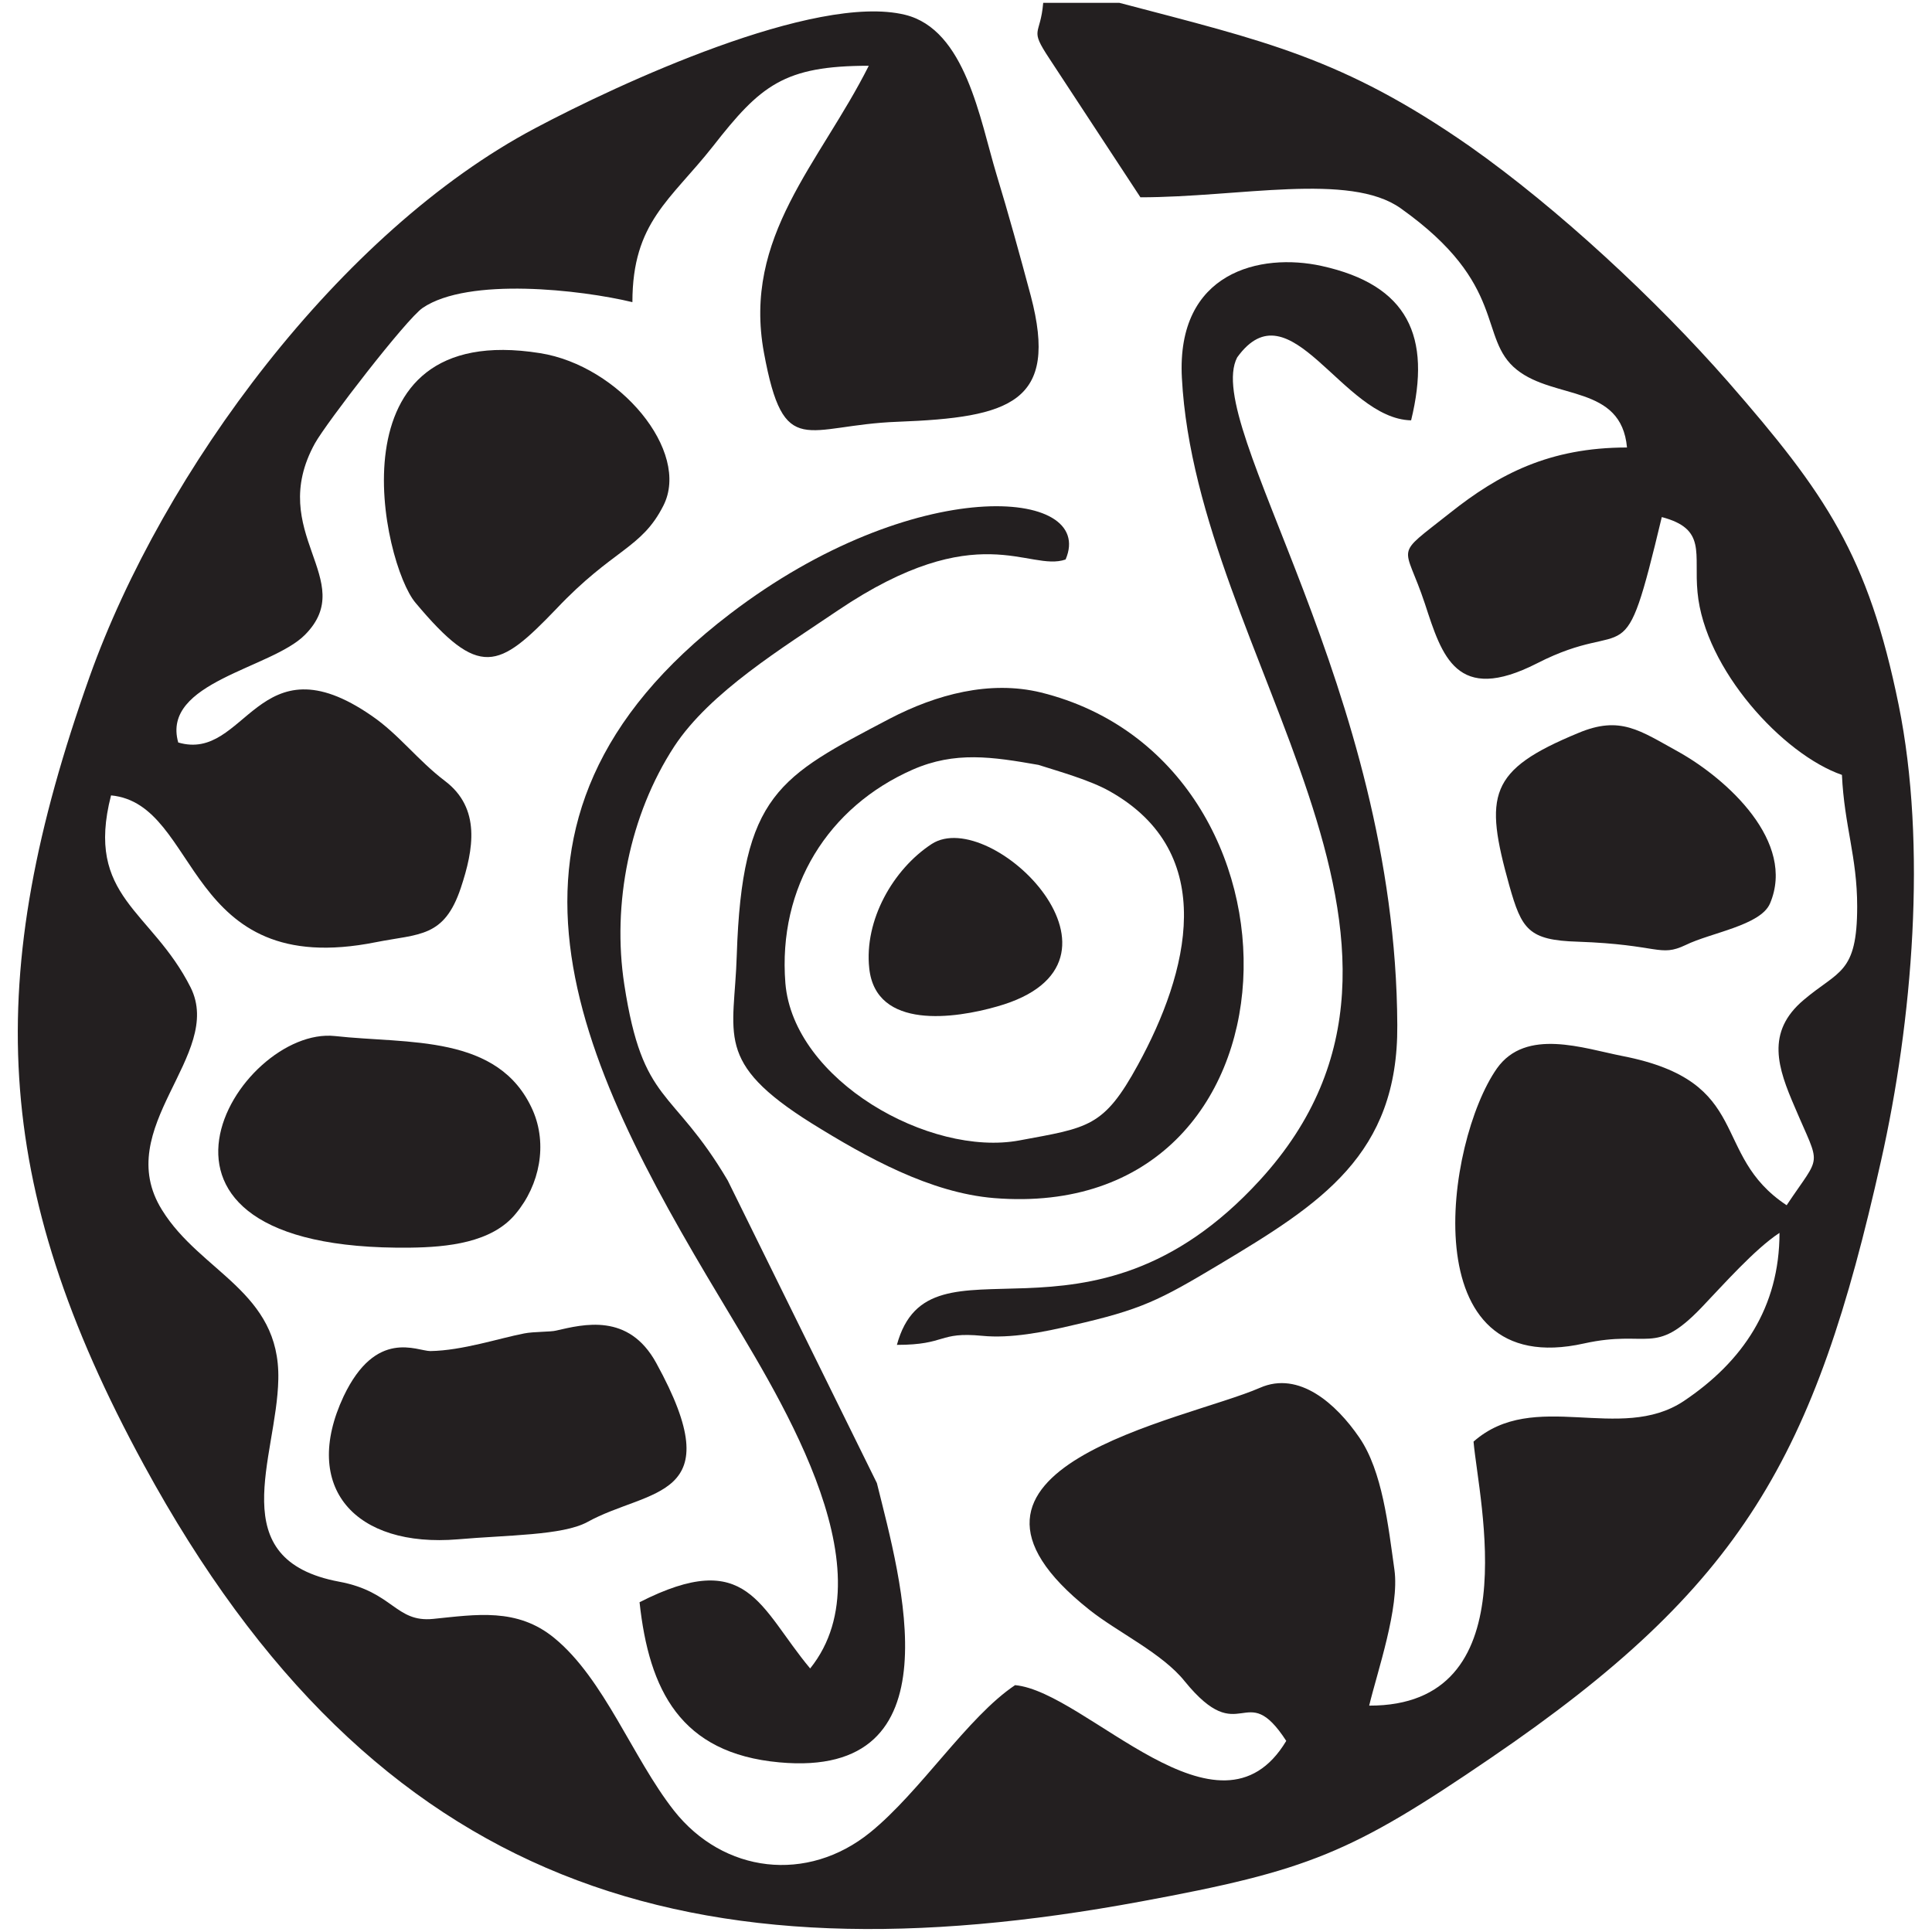
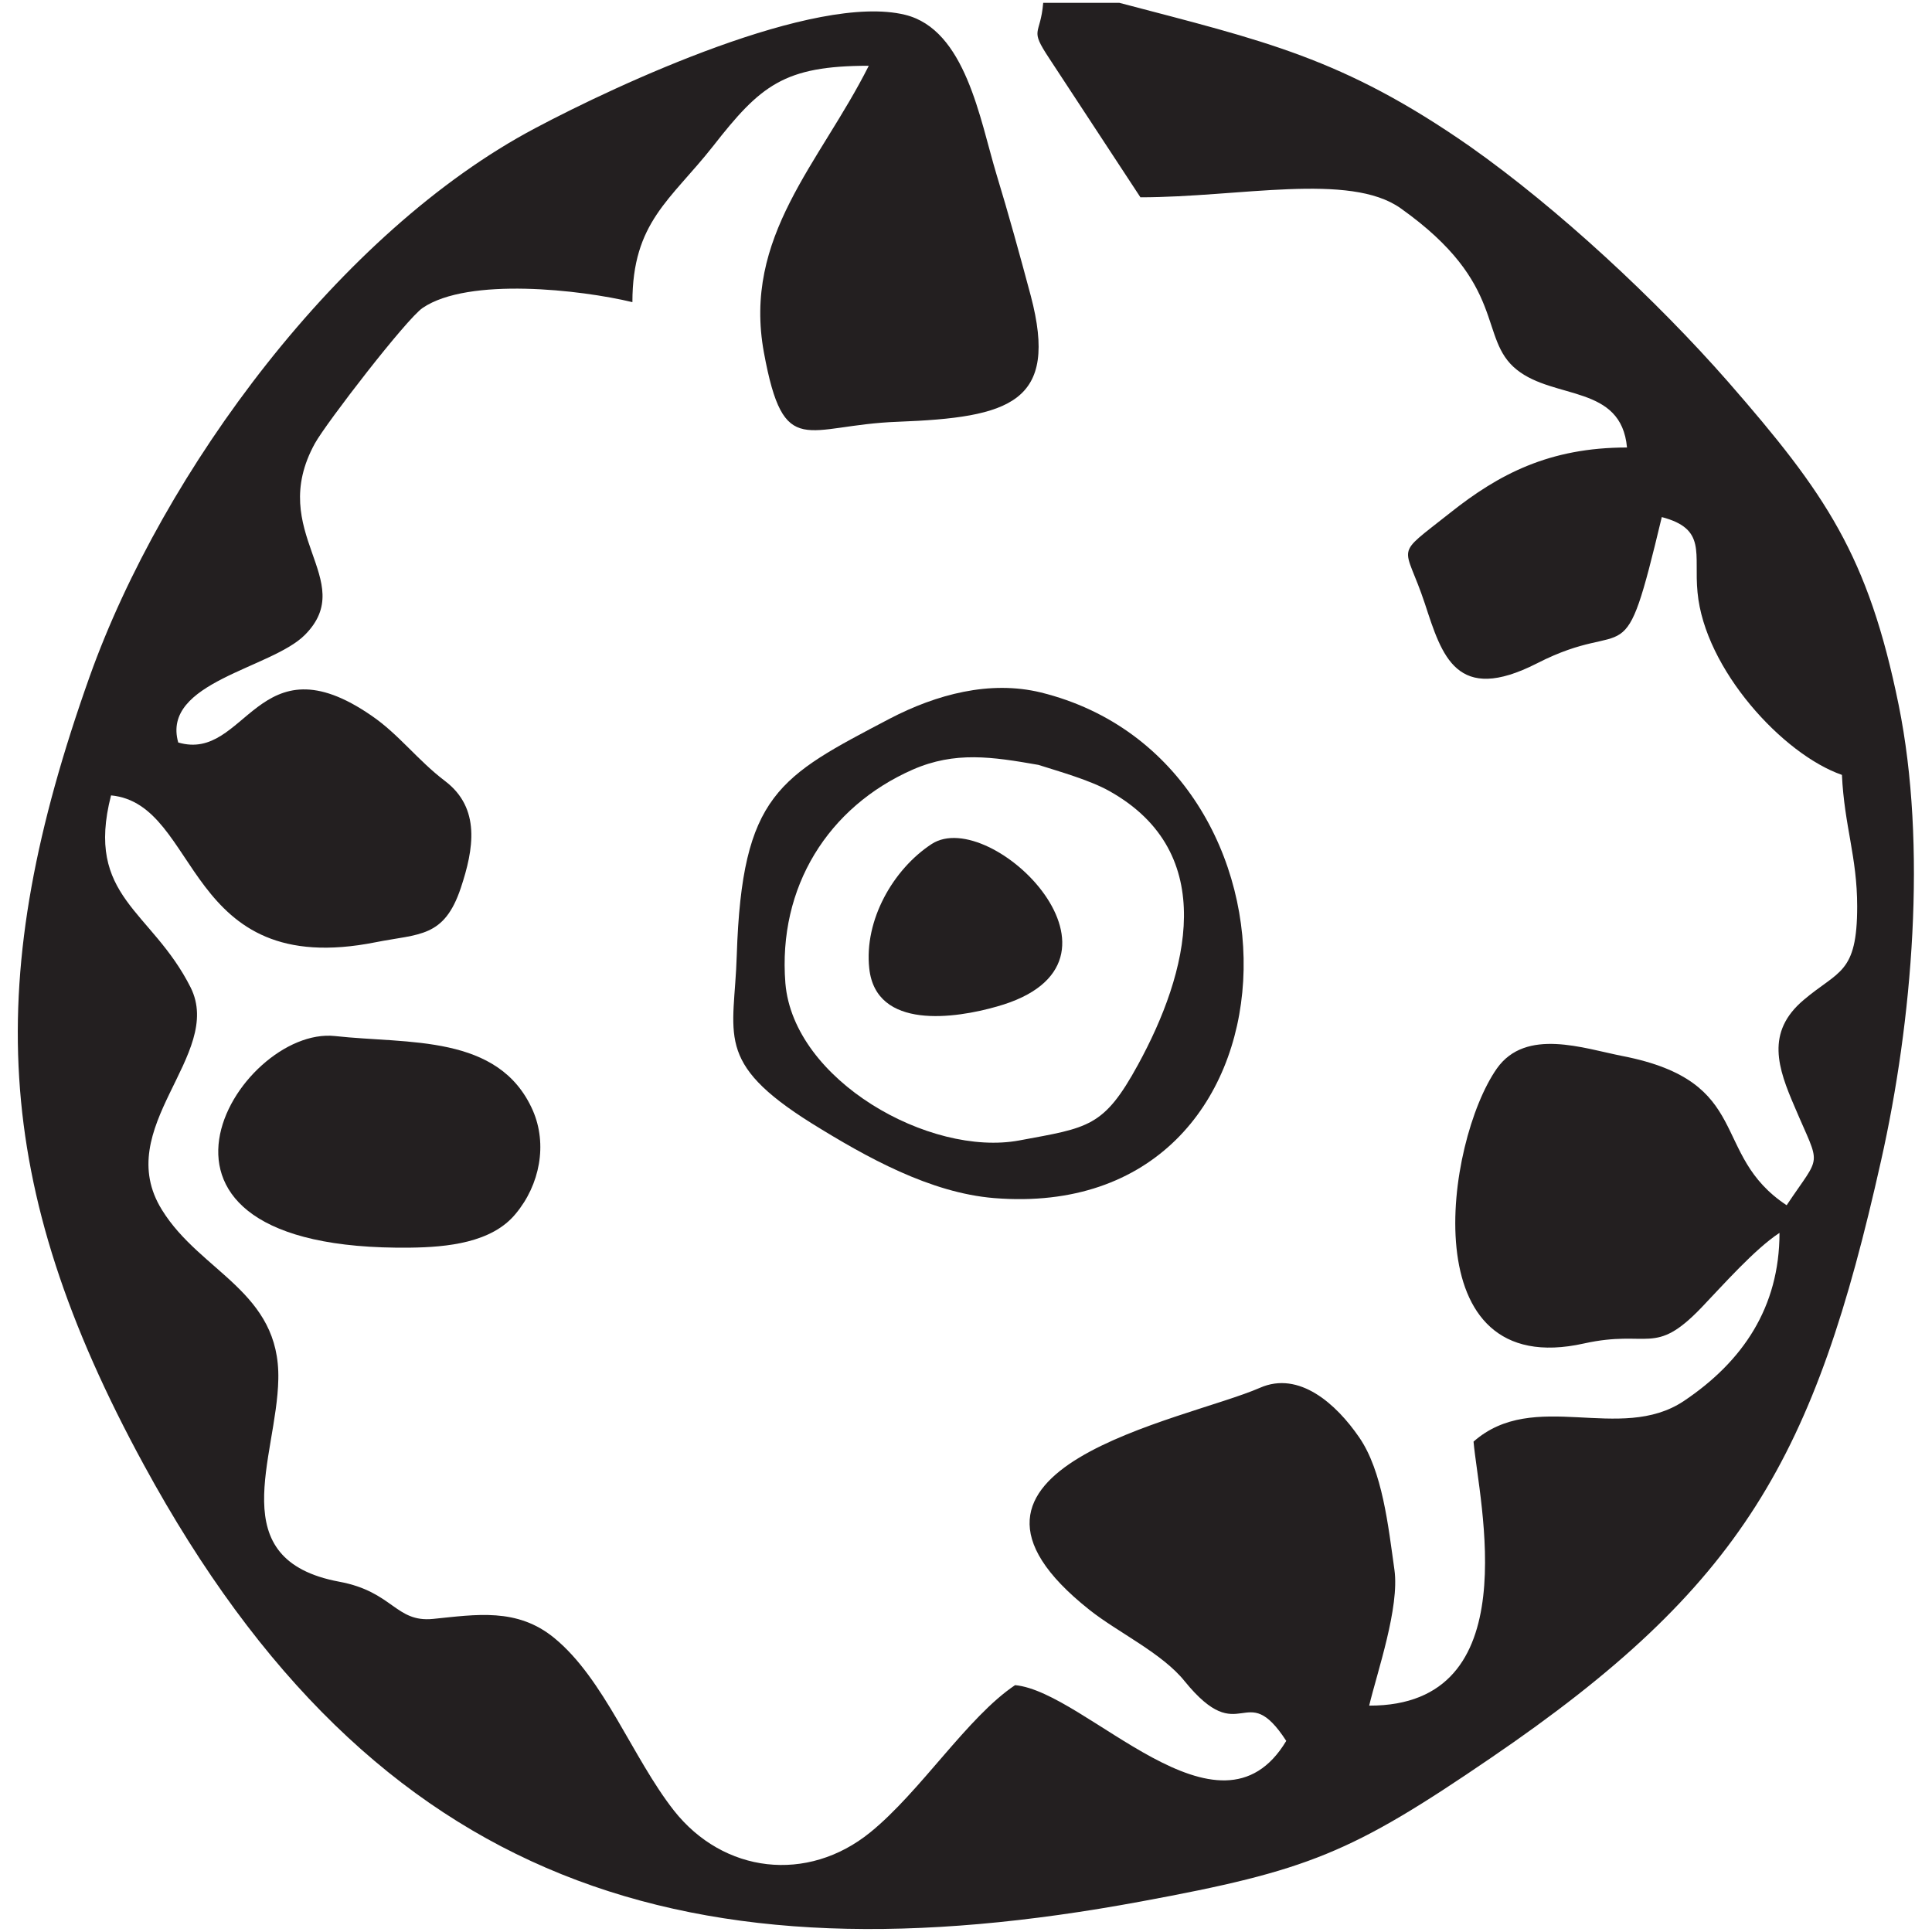
<svg xmlns="http://www.w3.org/2000/svg" version="1.1" id="Layer_1" x="0px" y="0px" viewBox="0 0 405.4 405.4" style="enable-background:new 0 0 405.4 405.4;" xml:space="preserve">
  <style type="text/css">
	.st0{fill-rule:evenodd;clip-rule:evenodd;fill:#231F20;}
</style>
  <path class="st0" d="M234.9,0.6h-16c-0.6,7.1-3,5.2,1.3,11.7l19.1,29.1c20.7,0,43.9-5.3,54.6,2.3C316.6,59.8,310,71,318.3,77.6  c7.9,6.3,21.9,3.1,23.1,16.3c-16.3,0-26.9,5.6-37.1,13.7c-12.1,9.6-9.6,6.1-5.3,19.1c3.6,11,6.6,21.1,23.5,12.5  c19.9-10.2,17.9,4,26.2-30.7c9.5,2.5,6.7,7.6,7.5,15.8c1.5,16.1,17.9,34,30.3,38.3c0.5,10.7,3.2,17.2,3.2,27.6  c0,14.2-3.9,13.4-11.2,19.6c-8.1,6.8-5.4,14.4-1.9,22.5c5.5,13,5.7,9.5-1.7,20.6c-16.2-10.7-6.8-25.9-34.4-31.3  c-8.2-1.6-20.3-6-26.4,2.6c-10.8,15.4-17.9,65.8,18.3,57.7c13.6-3,14.7,2.8,24.6-7.5c4.5-4.7,11.2-12.3,16.4-15.7  c0,15.6-7.7,27-20.1,35.3c-13.4,8.9-31.4-2.7-44.1,8.5c1.1,12.6,11.6,55.5-21.9,55.4c1.7-7.1,6.4-20.6,5.3-28.5  c-1.3-9.2-2.5-20.7-7.4-27.8c-4.8-7-12.6-14-20.8-10.4c-15.8,6.9-73.5,16.7-35.8,46.6c5.9,4.7,15.3,9.1,20,15  c11.9,14.6,12.6-0.9,21.3,12.5C255.8,388.8,228,355,213,353.6c-10,6.7-19.8,22.3-30.4,30.9c-13.2,10.7-30.8,8.6-41.2-4.6  c-8.7-11.1-14.6-27.6-25.1-36.2c-7.8-6.4-16.4-4.9-25.4-4c-7.9,0.8-8.4-5.7-19.7-7.8c-24.7-4.6-13.1-26-12.8-42.5  c0.4-18.4-16.3-22.4-24.4-35.5c-10.8-17.3,13.1-32.5,6-46.7c-8.2-16.3-22.2-18.9-16.7-40.3c18.9,1.8,15.1,38.9,55.6,30.8  c9.1-1.8,14.3-0.9,17.8-11.4c2.7-8.1,4.2-16.7-3.3-22.4c-5.8-4.4-9.7-9.8-15.4-13.7c-24-16.6-26.3,9.8-40.6,5.6  C33.8,143.1,57,140.3,64,133.2c11.4-11.5-8.3-21.4,2.1-40.2c2.4-4.3,19.2-26.1,22.6-28.4c9.6-6.5,33.2-3.8,44-1.2  c0-16.8,8-21.4,16.9-32.7c10-12.8,14.9-16.9,32.7-16.9C172,34.3,155.8,49.6,160.3,74c4.2,22.8,8.7,15.2,28.1,14.5  c23.6-0.9,33.8-4,27.9-26.4c-2.3-8.6-4.7-17.3-7.2-25.5c-3.5-11.6-6.5-30.4-19.2-33.5c-18.9-4.6-60.1,14.5-77.6,23.8  C71.3,48.6,34.2,98.8,18.8,142C-3.6,205-2,248.3,30.2,307.4c48.7,89.5,115.3,109,209.2,91.6c35.2-6.5,44.1-10.1,73.4-30.1  c53-36.1,68-63.2,81.9-125.3c6.6-29.3,9.7-66.2,3.7-95.7c-6.4-31.4-15.3-44.3-35.8-67.8c-15-17.1-35.6-36.3-54.2-49.4  C281.7,12.1,265.3,8.6,234.9,0.6L234.9,0.6z" />
-   <path class="st0" d="M170,350.1c-10.7-12.8-13-25.5-35.8-13.9c2,18.5,8.6,31.7,29.3,33.6c37.7,3.5,25.5-38.4,20.5-58.6l-31.3-63.5  C141,227.9,134.9,232,131,206.6c-2.6-16.9,1.1-35.6,10.5-50c7.5-11.4,22.8-20.7,34.3-28.5c29.5-19.9,40.1-8,47.8-10.7  c6.5-15.1-31.8-18.1-70.4,11.4c-57,43.5-31.9,94-2.1,143.6C162.2,291.2,187.1,328.8,170,350.1L170,350.1z" />
-   <path class="st0" d="M188.2,282.2c10.5,0,8.6-2.8,17.9-1.9c6,0.6,13-0.8,18.9-2.2c14.5-3.3,18.2-5.2,30.9-12.8  c21.2-12.7,37.5-23,37.3-50.2c-0.3-70.7-41-125.8-33.6-140.1c11.1-15.4,22,12.9,36.5,13.2c4.3-17.6-0.6-28.4-18.8-32.4  C264.5,53,246.8,57,248,79.3c3.1,58.7,62.2,118.2,16.4,168.3C228.1,287.3,195.1,256.9,188.2,282.2L188.2,282.2z" />
  <path class="st0" d="M217.9,160.5c4.4,1.4,10.8,3.2,14.9,5.5c23.2,13,16.5,38.2,6,57.4c-7.2,13.2-10.4,13.2-24.9,15.9  c-18.8,3.5-47.4-12.6-49.1-33c-1.6-20.2,9-37,26.7-44.8C200.4,157.6,208.2,158.8,217.9,160.5L217.9,160.5z M186.7,150.8  c-23.2,12.2-31,15.8-32.1,49.6c-0.5,16.8-4.9,22.4,15.7,35.3c11.6,7.2,24.9,14.6,38.3,15.7c67.1,5.4,69-91.5,9.8-106.1  C207.7,142.7,196.5,145.7,186.7,150.8L186.7,150.8z" />
-   <path class="st0" d="M116.7,127.8c12-12.7,17.9-12.6,22.5-21.7c5.8-11.4-9.3-29.4-25.9-32c-44.5-7.1-33,44.3-26.1,52.4  C100.6,142.5,104.6,140.4,116.7,127.8L116.7,127.8z" />
-   <path class="st0" d="M116.7,279.2c-1.1,0.3-4.7,0.2-6.7,0.6c-5.2,1-13,3.6-19.7,3.7c-2.8,0-11.4-4.8-18.2,9.5  c-9,19.2,2.5,31.8,24,30c10.3-0.9,21.9-0.8,27.1-3.6c13-7.2,30.4-4.5,14.5-33.4C131.9,275.4,122.4,277.9,116.7,279.2L116.7,279.2z" />
  <path class="st0" d="M86.1,261.8c7.7-0.1,17.1-1,22.1-7.1c5.1-6.1,6.7-14.6,3.6-21.7c-7.1-16.1-26.2-13.9-41.5-15.6  C49.9,215.2,20.6,262.6,86.1,261.8L86.1,261.8z" />
-   <path class="st0" d="M331.2,153.8c-18.9,7.8-19.8,13-14.5,32c2.6,9.2,4,11.5,14.4,11.8c17.1,0.6,17.1,3.3,22.6,0.7  c5.3-2.6,15.7-4.1,17.7-8.7c5.5-12.9-8.9-26.1-19.3-31.9C344.1,153.3,340,150.1,331.2,153.8L331.2,153.8z" />
  <path class="st0" d="M195.5,177.1c-8.1,5.3-14.2,16-13.1,26.1c1.4,13,18.1,10.5,26.8,8C241.6,202.1,208,169,195.5,177.1L195.5,177.1  z" />
</svg>